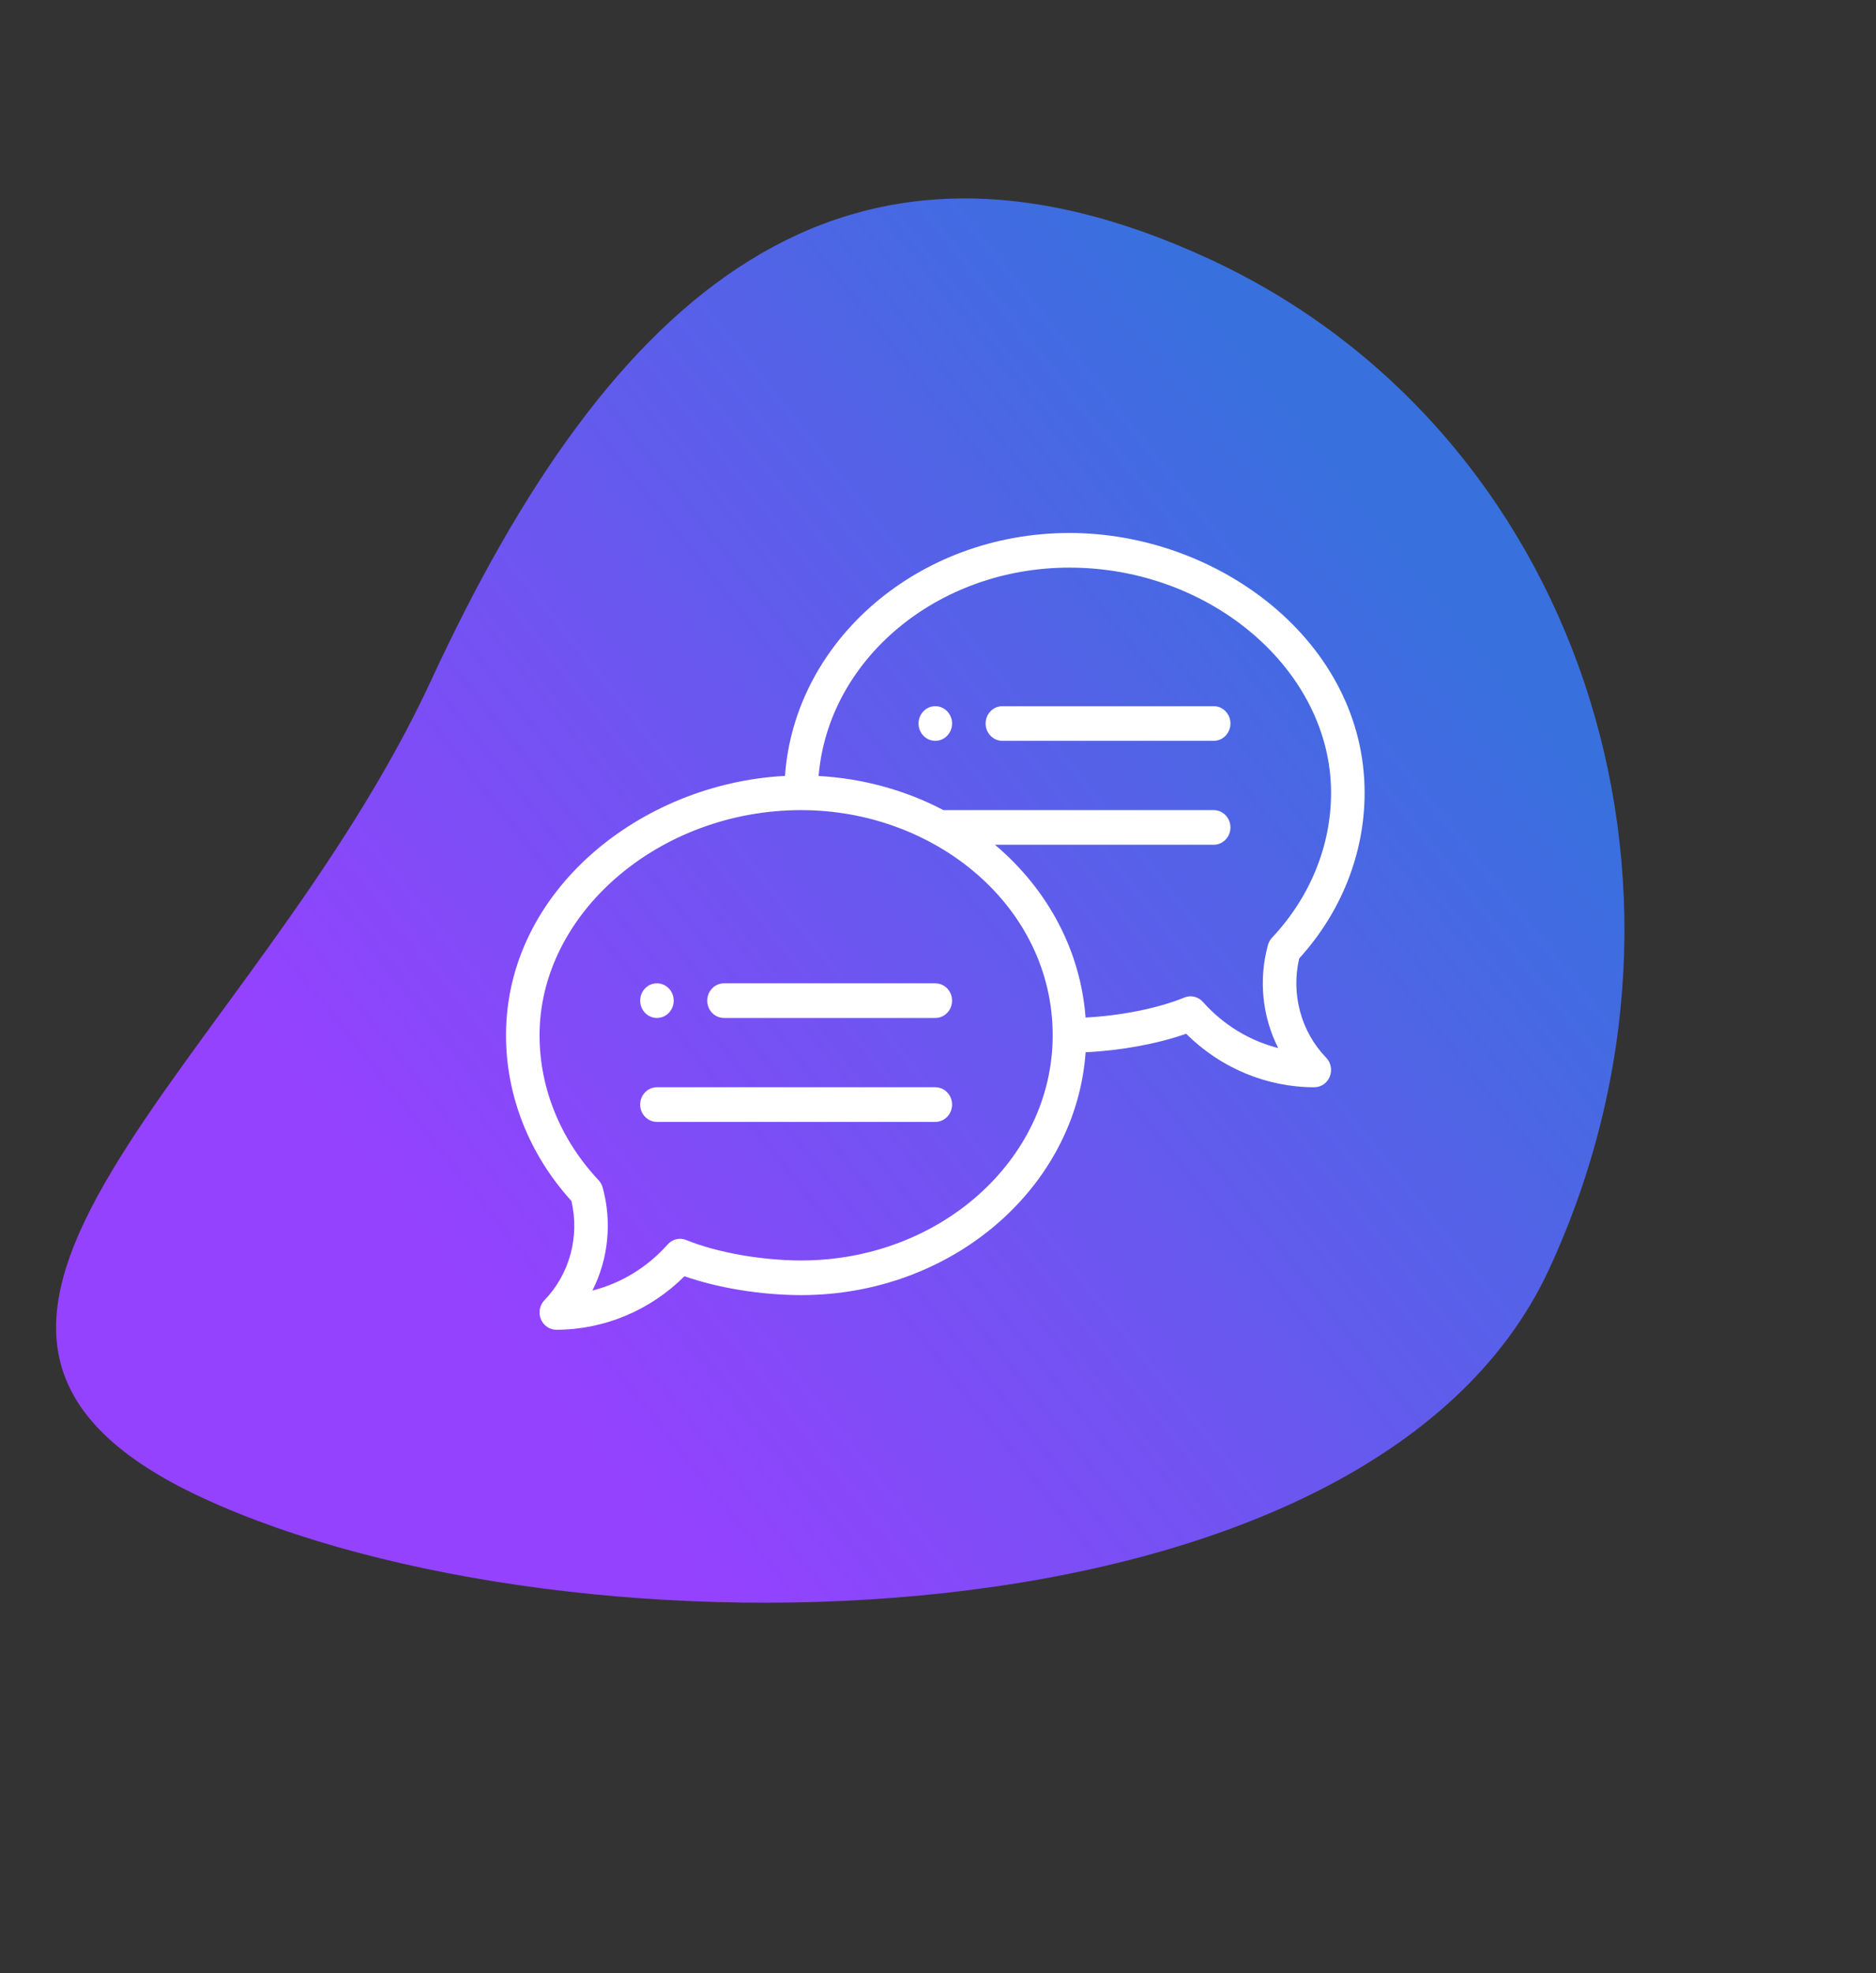
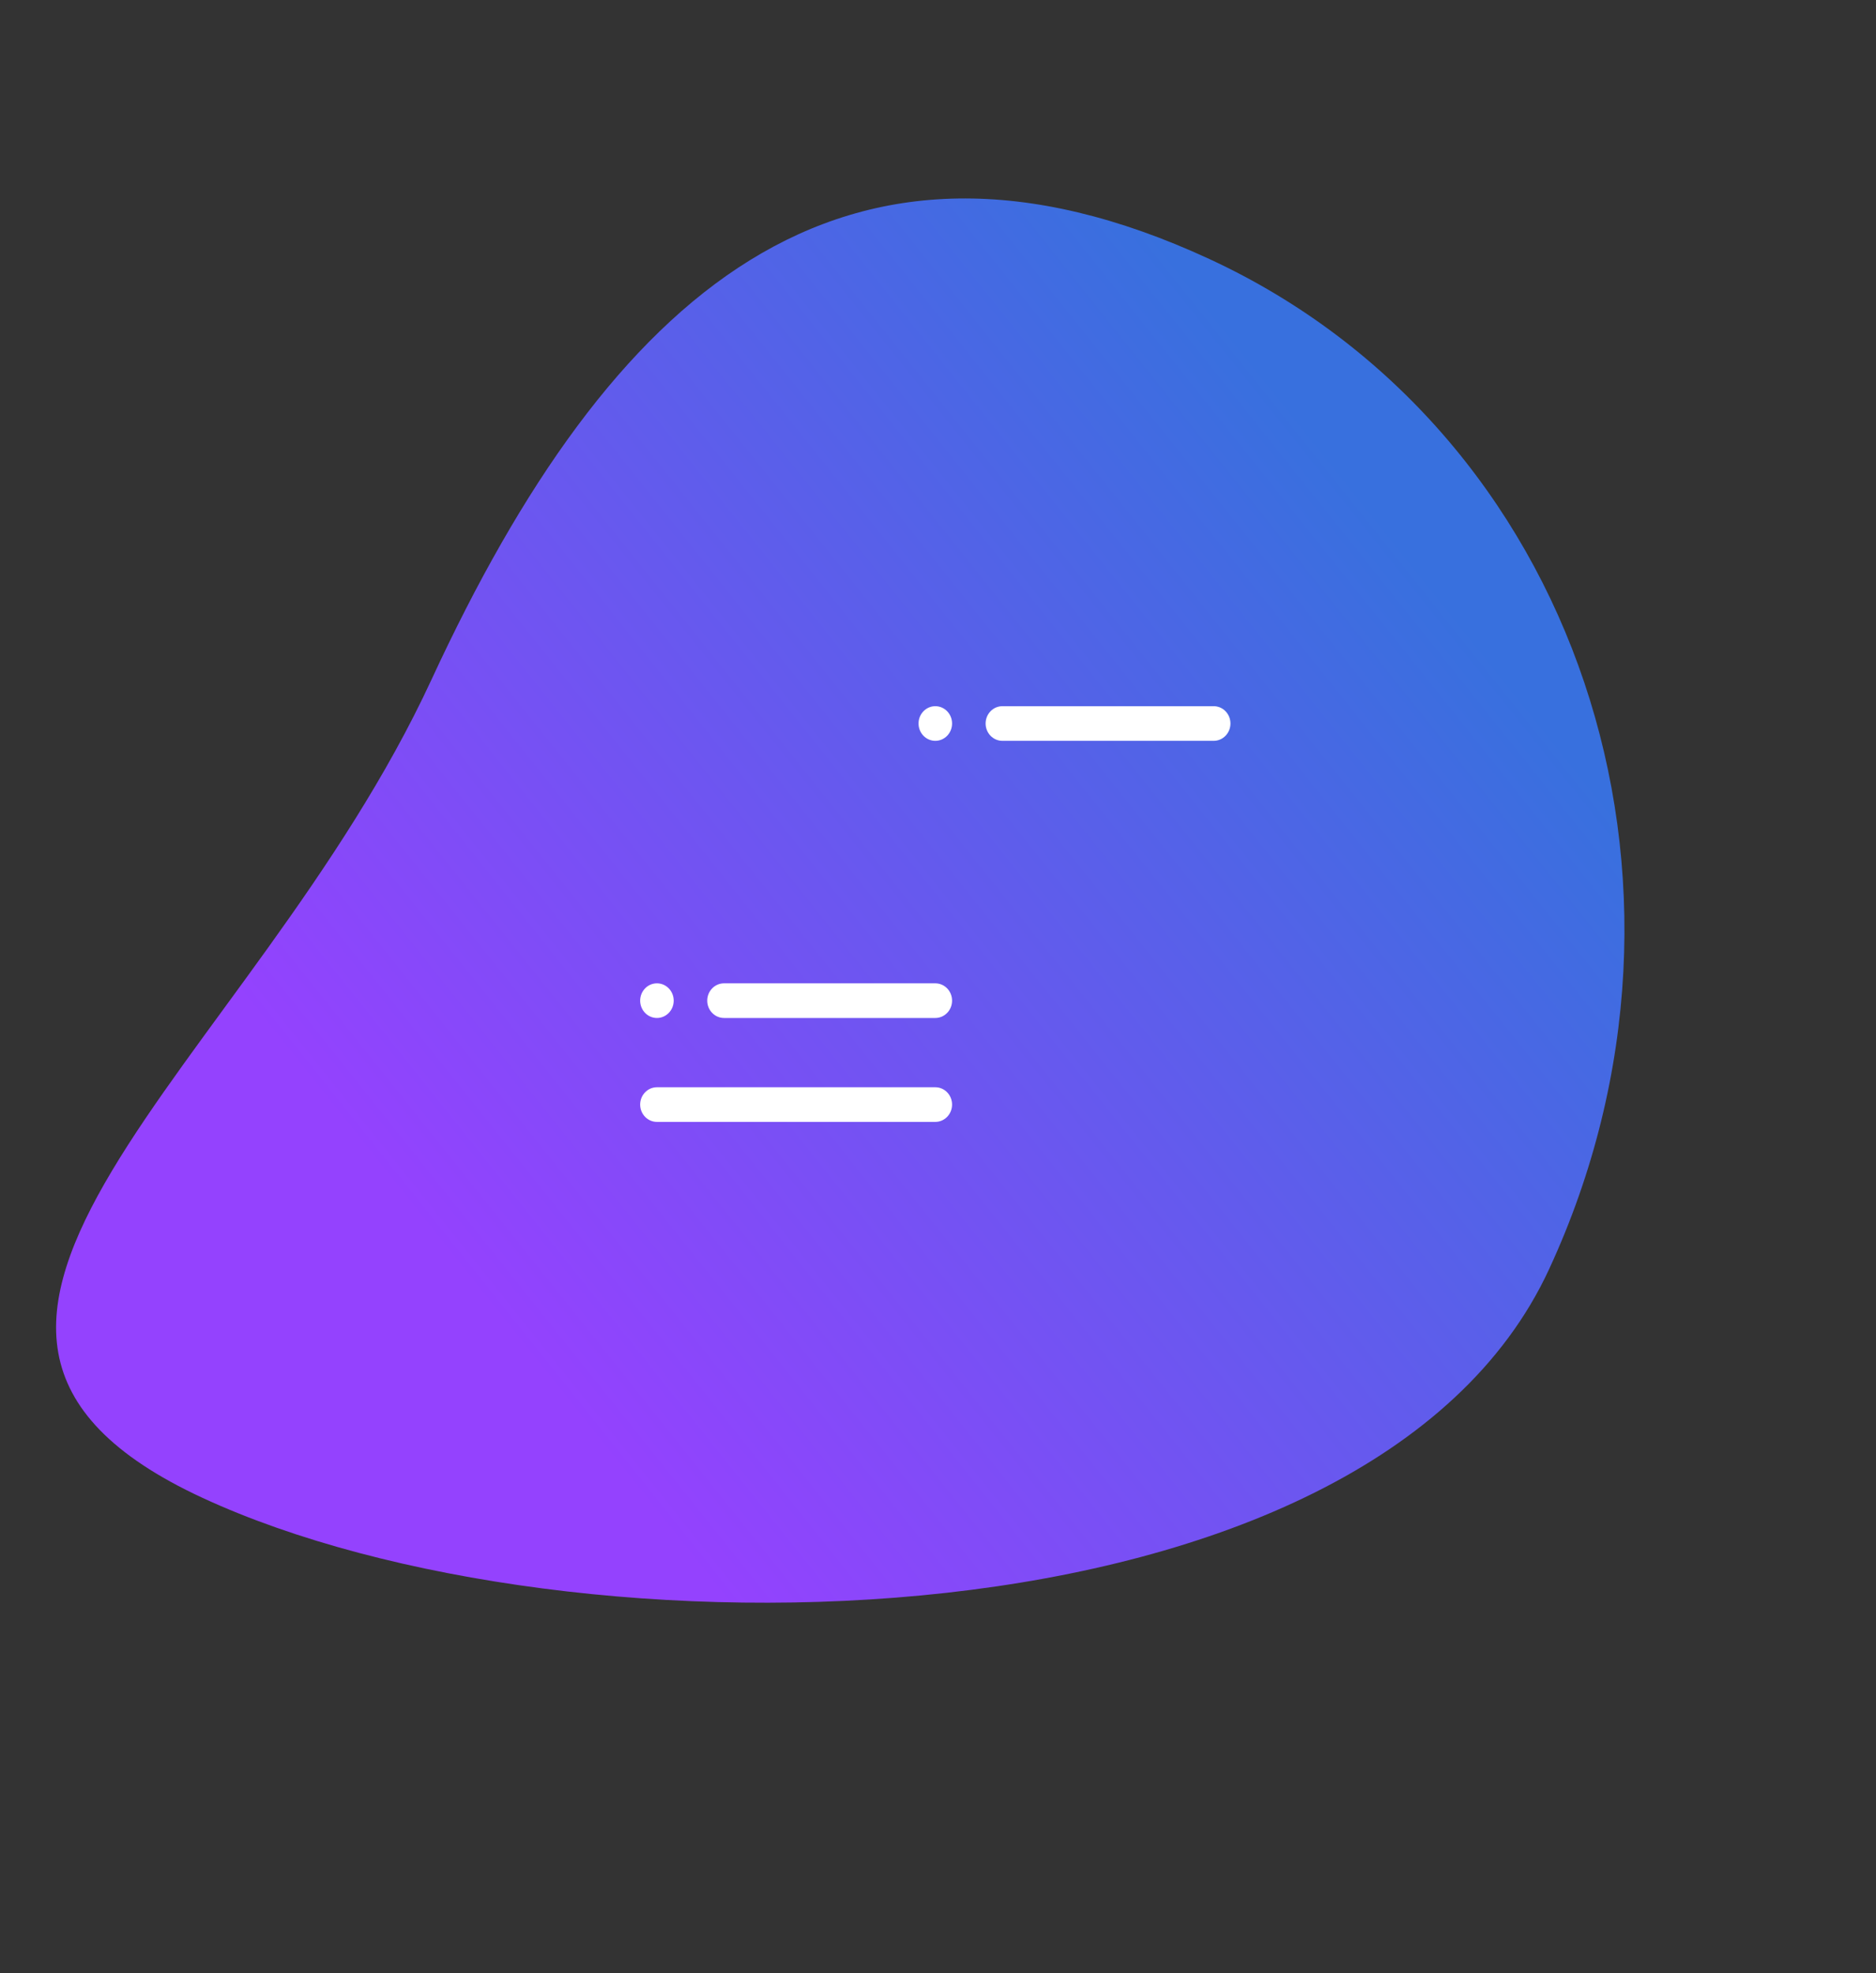
<svg xmlns="http://www.w3.org/2000/svg" width="697" height="733" viewBox="0 0 697 733" fill="none">
  <rect x="0" y="0" width="697" height="733" fill="#333333" stroke="none" />
  <path d="M160.311 252.483C93.603 396.648 -61.089 493.368 75.311 556.483C211.71 619.598 508.817 615.707 575.525 471.543C642.233 327.378 585.737 159.345 449.337 96.23C312.938 33.115 227.019 108.318 160.311 252.483Z" fill="url(#paint0_linear_1002_120)" />
  <path d="M347.5 262.348C344.061 262.348 341.27 265.231 341.27 268.783C341.27 272.335 344.061 275.217 347.5 275.217C350.939 275.217 353.73 272.335 353.73 268.783C353.73 265.231 350.939 262.348 347.5 262.348ZM244.074 378.174C247.513 378.174 250.305 375.291 250.305 371.739C250.305 368.187 247.513 365.304 244.074 365.304C240.635 365.304 237.844 368.187 237.844 371.739C237.844 375.291 240.635 378.174 244.074 378.174Z" fill="white" />
-   <path d="M397.344 198C341.253 198 295.215 237.941 291.654 288.25C238.236 291.017 188 330.8 188 384.609C188 407.095 196.615 428.883 212.299 446.146C215.402 459.358 211.635 473.361 202.286 483.016C201.415 483.916 200.821 485.062 200.58 486.31C200.34 487.559 200.463 488.852 200.935 490.028C201.406 491.204 202.205 492.209 203.23 492.916C204.254 493.623 205.459 494 206.691 494C224.461 494 241.585 486.803 254.308 474.123C266.703 478.486 282.876 481.13 297.656 481.13C353.74 481.13 399.772 441.199 403.343 390.9C416.388 390.302 429.957 387.813 440.692 384.035C453.415 396.716 470.539 403.913 488.309 403.913C489.541 403.913 490.746 403.536 491.77 402.829C492.795 402.122 493.594 401.117 494.065 399.941C494.537 398.765 494.66 397.472 494.42 396.223C494.179 394.975 493.585 393.829 492.714 392.929C483.365 383.274 479.598 369.271 482.701 356.059C498.385 338.796 507 317.008 507 294.522C507 238.612 452.895 198 397.344 198ZM297.656 468.261C282.951 468.261 266.195 465.28 254.97 460.668C253.795 460.184 252.505 460.082 251.273 460.373C250.04 460.665 248.922 461.337 248.068 462.301C240.545 470.795 230.764 476.717 220.106 479.439C226.067 467.643 227.426 453.938 223.906 441.139C223.624 440.116 223.1 439.182 222.382 438.42C208.247 423.383 200.461 404.273 200.461 384.609C200.461 339.263 244.97 300.957 297.656 300.957C347.408 300.957 391.113 336.687 391.113 384.609C391.113 430.736 349.188 468.261 297.656 468.261ZM472.618 348.333C471.901 349.096 471.377 350.03 471.094 351.053C467.574 363.851 468.933 377.557 474.894 389.352C464.236 386.632 454.455 380.707 446.931 372.214C446.077 371.251 444.96 370.579 443.727 370.287C442.494 369.995 441.205 370.098 440.03 370.58C430.302 374.577 416.425 377.344 403.324 378.013C401.503 353.679 389.75 330.807 369.657 313.826H450.926C454.367 313.826 457.156 310.945 457.156 307.391C457.156 303.837 454.367 300.957 450.926 300.957H350.516C336.372 293.521 320.492 289.185 304.147 288.275C307.727 245.057 348.159 210.87 397.344 210.87C450.03 210.87 494.539 249.176 494.539 294.522C494.539 314.186 486.753 333.296 472.618 348.333Z" fill="white" />
  <path d="M347.5 365.304H268.996C265.555 365.304 262.766 368.185 262.766 371.739C262.766 375.293 265.555 378.174 268.996 378.174H347.5C350.941 378.174 353.73 375.293 353.73 371.739C353.73 368.185 350.941 365.304 347.5 365.304ZM347.5 403.913H244.074C240.633 403.913 237.844 406.794 237.844 410.348C237.844 413.902 240.633 416.783 244.074 416.783H347.5C350.941 416.783 353.73 413.902 353.73 410.348C353.73 406.794 350.941 403.913 347.5 403.913ZM450.926 262.348H372.422C368.981 262.348 366.191 265.229 366.191 268.783C366.191 272.336 368.981 275.217 372.422 275.217H450.926C454.367 275.217 457.156 272.336 457.156 268.783C457.156 265.229 454.367 262.348 450.926 262.348Z" fill="white" />
  <defs>
    <linearGradient id="paint0_linear_1002_120" x1="557.719" y1="248.217" x2="211.8" y2="524.214" gradientUnits="userSpaceOnUse">
      <stop stop-color="#3870DE" />
      <stop offset="1" stop-color="#9442FE" />
    </linearGradient>
  </defs>
</svg>